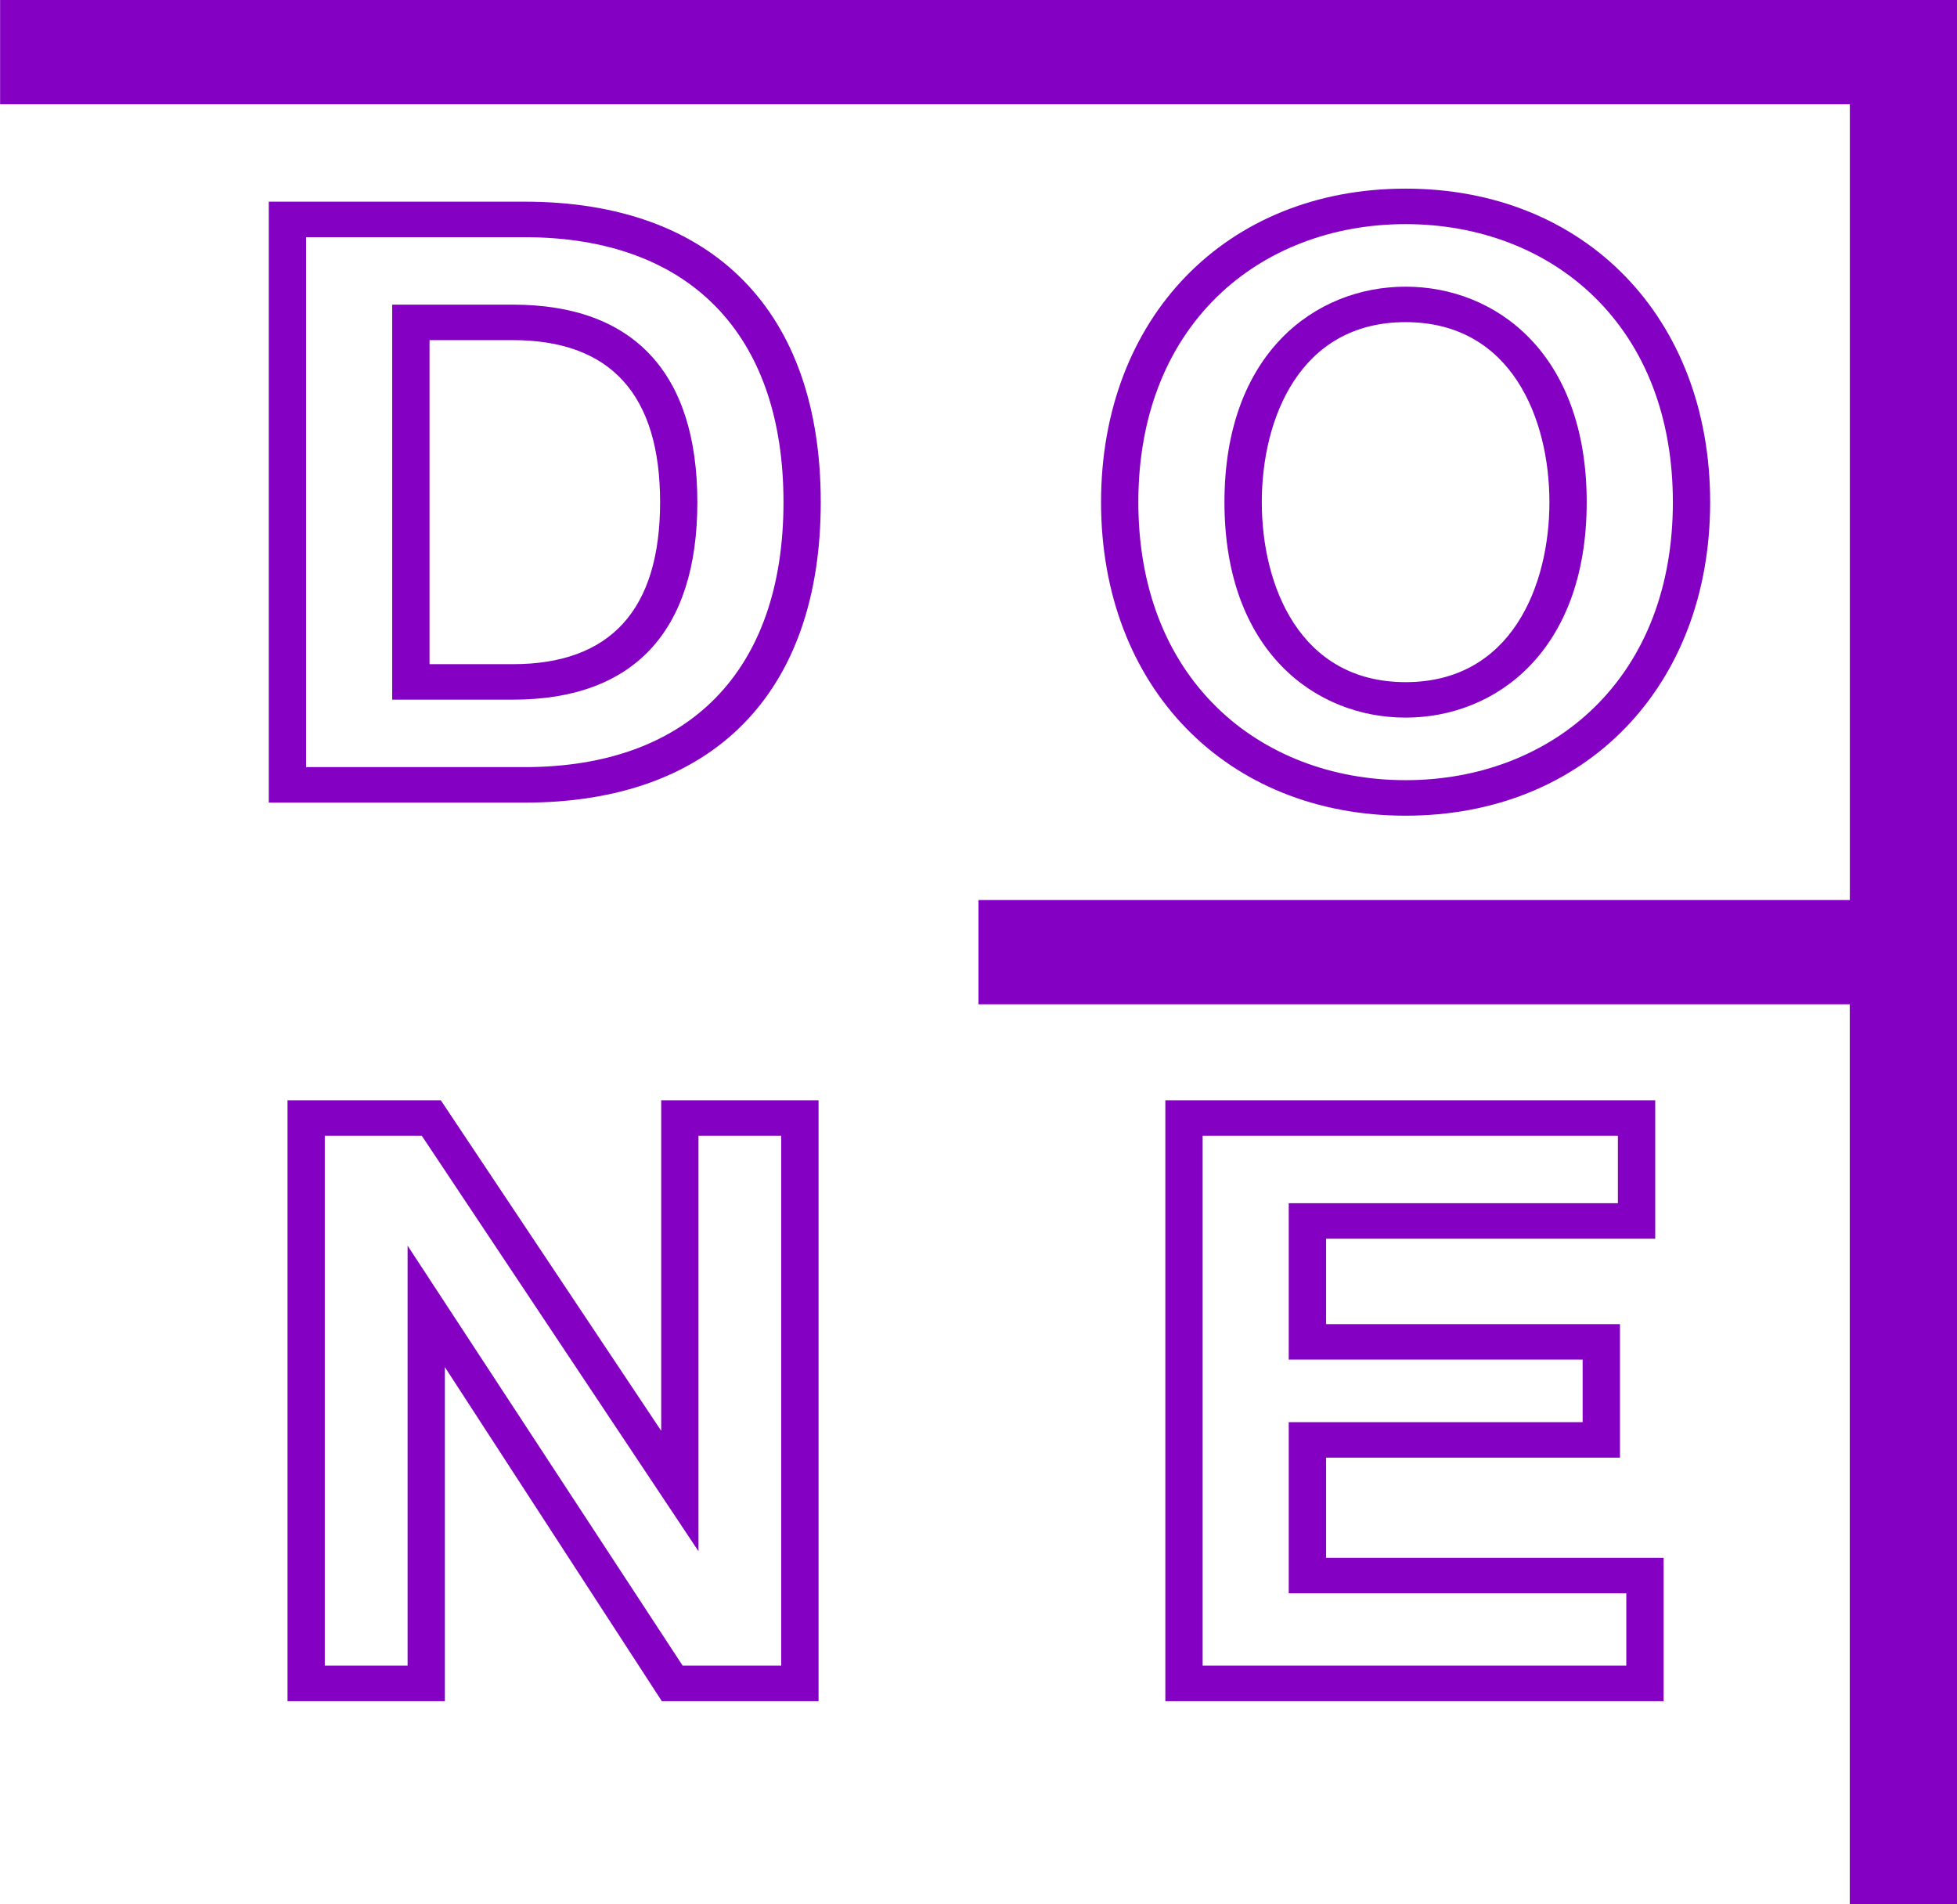
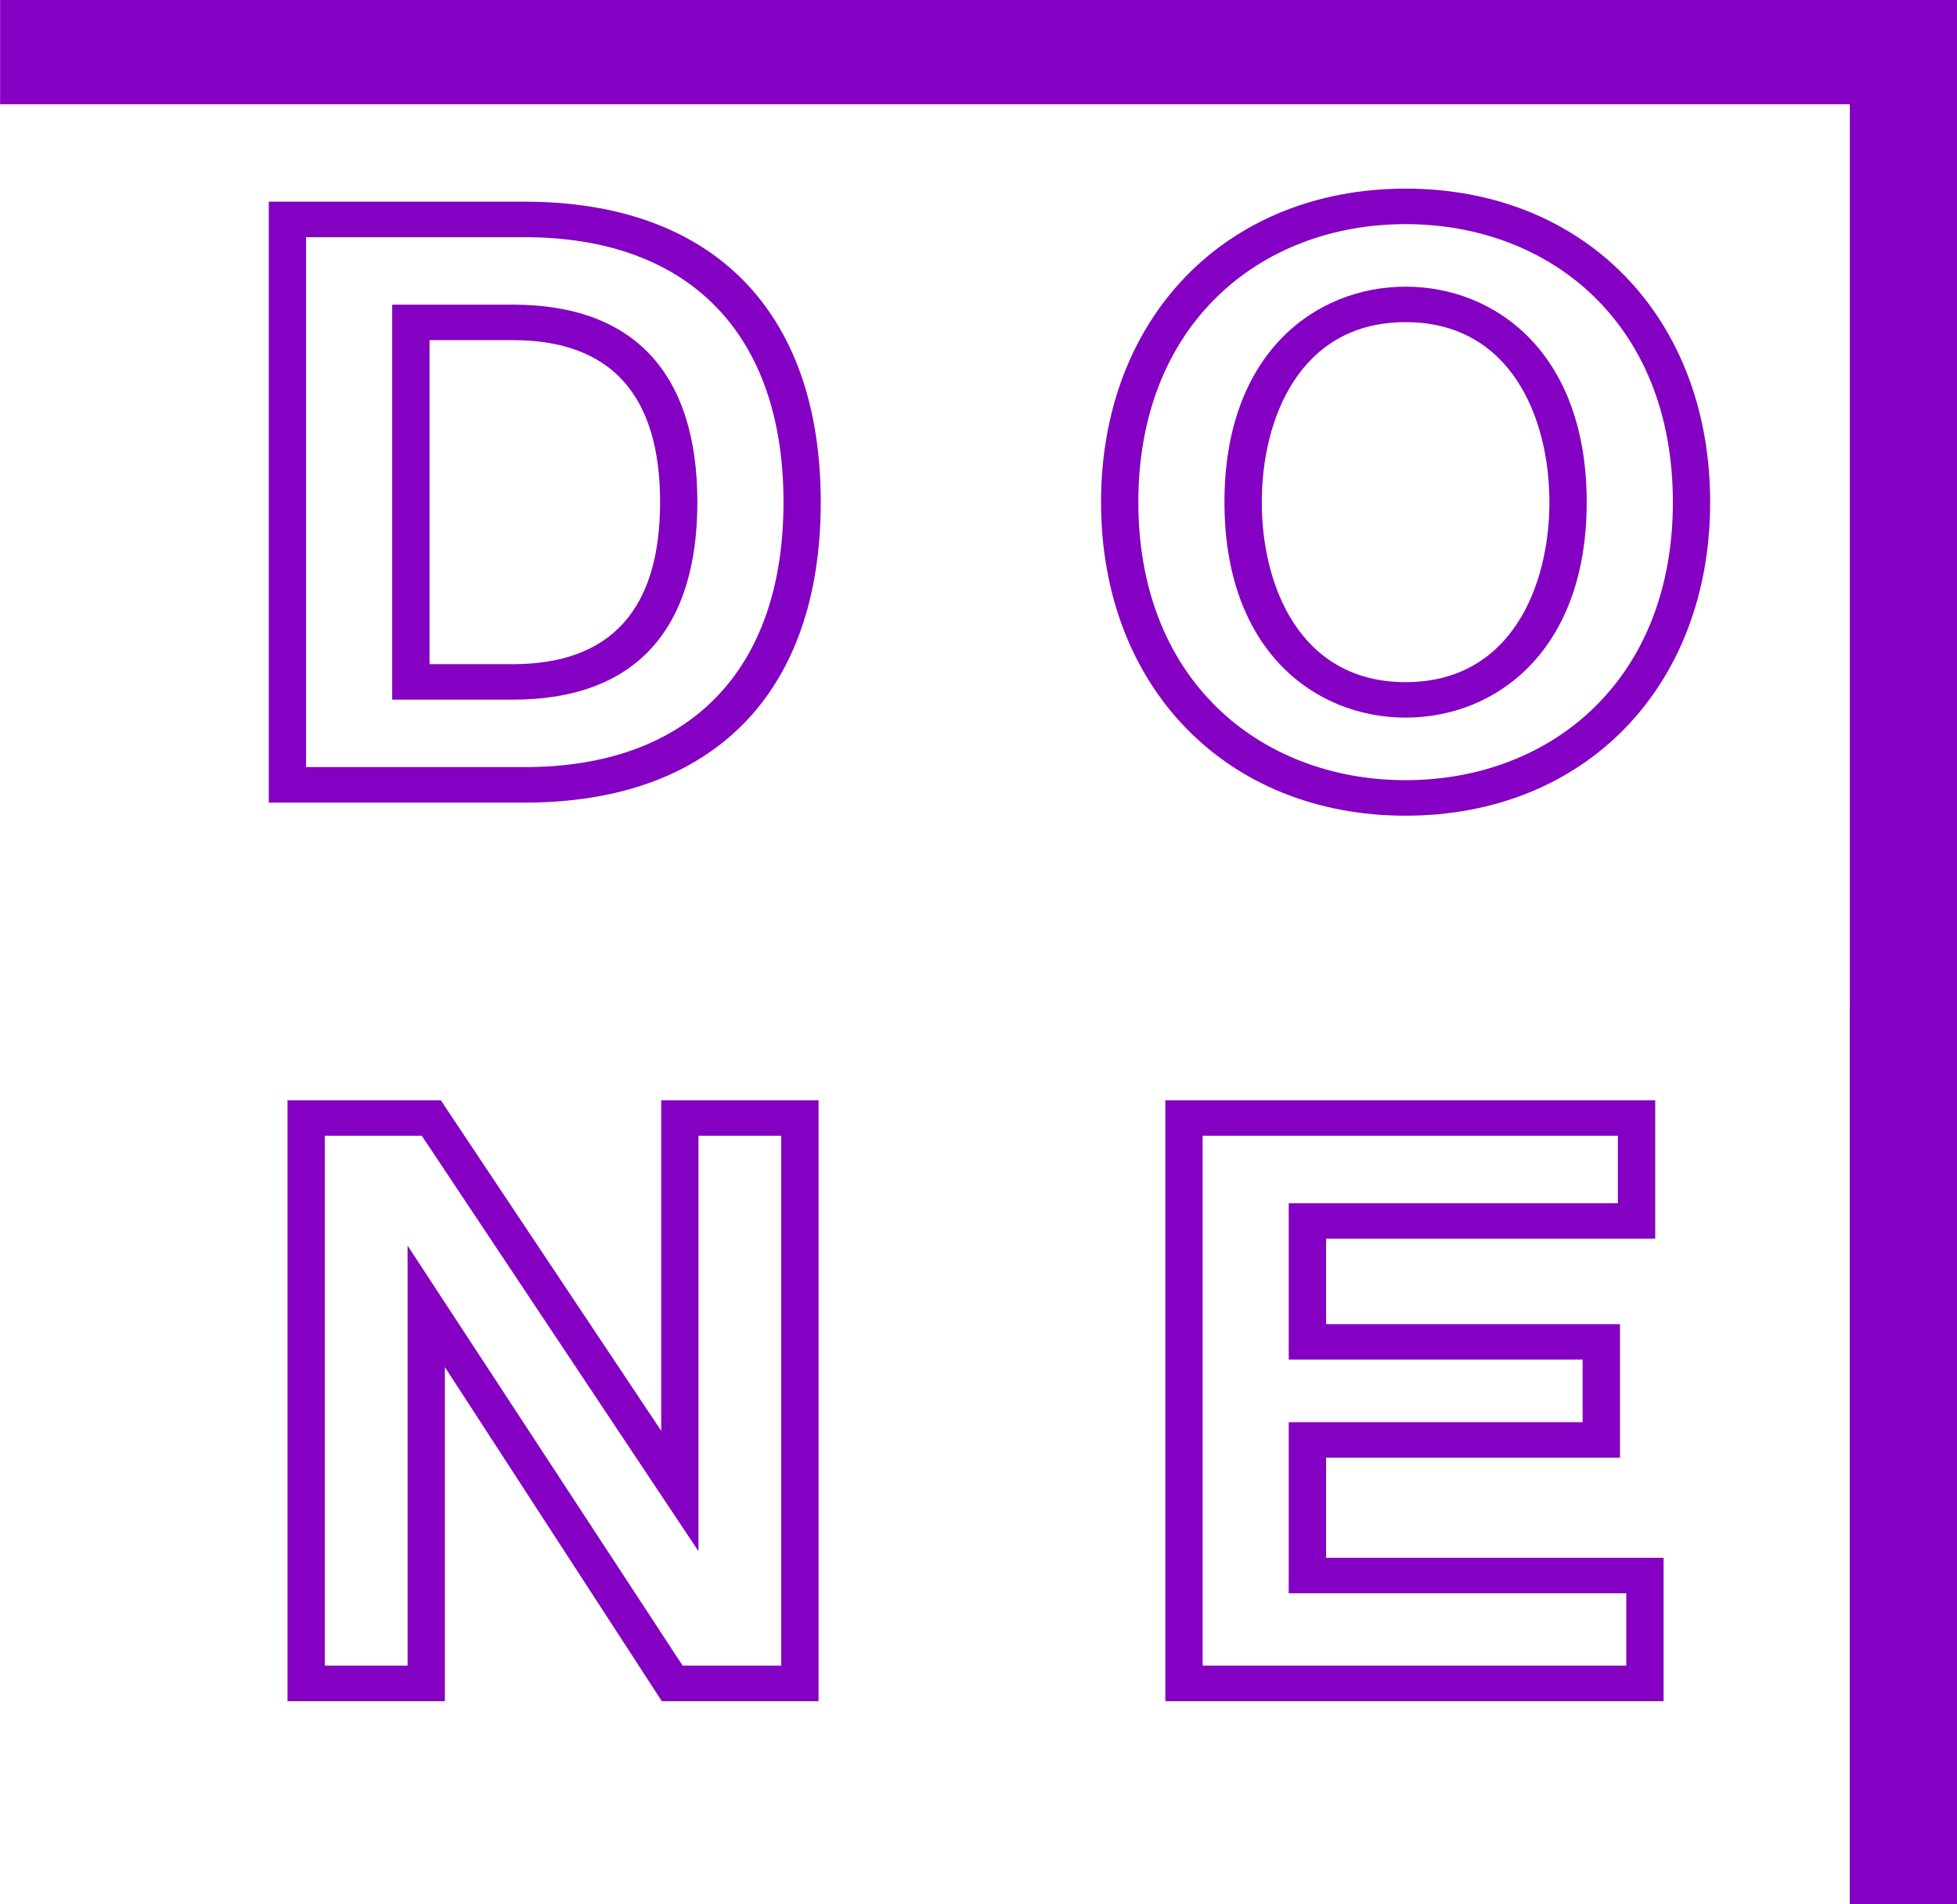
<svg xmlns="http://www.w3.org/2000/svg" width="100%" height="100%" viewBox="0 0 74 72" version="1.1" xml:space="preserve" style="fill-rule:evenodd;clip-rule:evenodd;stroke-linejoin:round;stroke-miterlimit:2;">
  <rect x="0.004" y="0" width="73.996" height="3.942" style="fill:#8400c2;fill-rule:nonzero;" />
  <path d="M19.837,30.346l-9.673,-0l-0,-22.721l9.673,0c7.116,0 11.198,4.14 11.198,11.361c0,7.22 -4.079,11.36 -11.198,11.36Zm-8.264,-1.343l8.264,0c6.221,0 9.789,-3.651 9.789,-10.017c-0,-6.366 -3.568,-10.018 -9.789,-10.018l-8.264,-0l0,20.035Zm7.821,-2.55l-4.564,0l-0,-14.935l4.564,-0c4.563,-0 6.975,2.581 6.975,7.468c0,4.884 -2.412,7.467 -6.975,7.467Zm-3.152,-1.342l3.152,-0c3.693,-0 5.566,-2.061 5.566,-6.125c-0,-4.065 -1.873,-6.126 -5.566,-6.126l-3.152,0l-0,12.251Z" style="fill:#8400c2;fill-rule:nonzero;" />
-   <path d="M30.952,64.319l-5.926,-0l-8.204,-12.631l-0,12.631l-5.95,-0l-0,-22.719l5.796,0l8.334,12.497l0,-12.497l5.95,0l0,22.719Zm-5.139,-1.343l3.727,0l0,-20.035l-3.128,-0l-0,15.709l-10.463,-15.709l-3.668,-0l0,20.035l3.131,0l0,-15.879l10.401,15.879Z" style="fill:#8400c2;fill-rule:nonzero;" />
+   <path d="M30.952,64.319l-5.926,-0l-8.204,-12.631l-0,12.631l-5.95,-0l-0,-22.719l5.796,0l8.334,12.497l0,-12.497l5.95,0Zm-5.139,-1.343l3.727,0l0,-20.035l-3.128,-0l-0,15.709l-10.463,-15.709l-3.668,-0l0,20.035l3.131,0l0,-15.879l10.401,15.879Z" style="fill:#8400c2;fill-rule:nonzero;" />
  <path d="M53.15,30.84c-6.782,-0 -11.516,-4.874 -11.516,-11.854c0,-6.98 4.736,-11.854 11.516,-11.854c6.779,-0 11.516,4.874 11.516,11.854c-0,6.98 -4.737,11.854 -11.516,11.854Zm-0,-22.366c-2.783,0 -5.312,0.973 -7.125,2.741c-1.949,1.901 -2.981,4.588 -2.981,7.771c-0,3.183 1.03,5.87 2.981,7.77c1.813,1.768 4.344,2.741 7.125,2.741c2.781,0 5.312,-0.973 7.125,-2.741c1.949,-1.9 2.981,-4.587 2.981,-7.77c0,-3.183 -1.03,-5.87 -2.981,-7.771c-1.813,-1.768 -4.344,-2.741 -7.125,-2.741Zm-0,18.658c-3.41,-0 -6.85,-2.519 -6.85,-8.146c0,-5.628 3.44,-8.147 6.85,-8.147c3.41,0 6.848,2.519 6.848,8.147c-0,5.627 -3.44,8.146 -6.848,8.146Zm-0,-14.952c-4.014,-0 -5.438,3.666 -5.438,6.806c-0,3.139 1.424,6.805 5.438,6.805c4.013,0 5.438,-3.666 5.438,-6.805c-0,-3.14 -1.425,-6.806 -5.438,-6.806Z" style="fill:#8400c2;fill-rule:nonzero;" />
  <path d="M62.906,64.319l-18.841,-0l0,-22.719l18.524,0l-0,5.233l-12.446,0l0,3.231l11.113,-0l-0,5.048l-11.113,0l0,3.787l12.763,-0l0,5.42Zm-17.431,-1.343l16.02,0l-0,-2.737l-12.764,0l0,-6.469l11.113,-0l0,-2.366l-11.113,0l0,-5.913l12.446,-0l-0,-2.55l-15.702,-0l-0,20.035Z" style="fill:#8400c2;fill-rule:nonzero;" />
-   <rect x="37" y="34.029" width="37" height="3.942" style="fill:#8400c2;fill-rule:nonzero;" />
  <rect x="69.948" y="37.971" width="4.052" height="34.029" style="fill:#8400c2;fill-rule:nonzero;" />
  <rect x="69.948" y="0" width="4.052" height="72" style="fill:#8400c2;fill-rule:nonzero;" />
</svg>